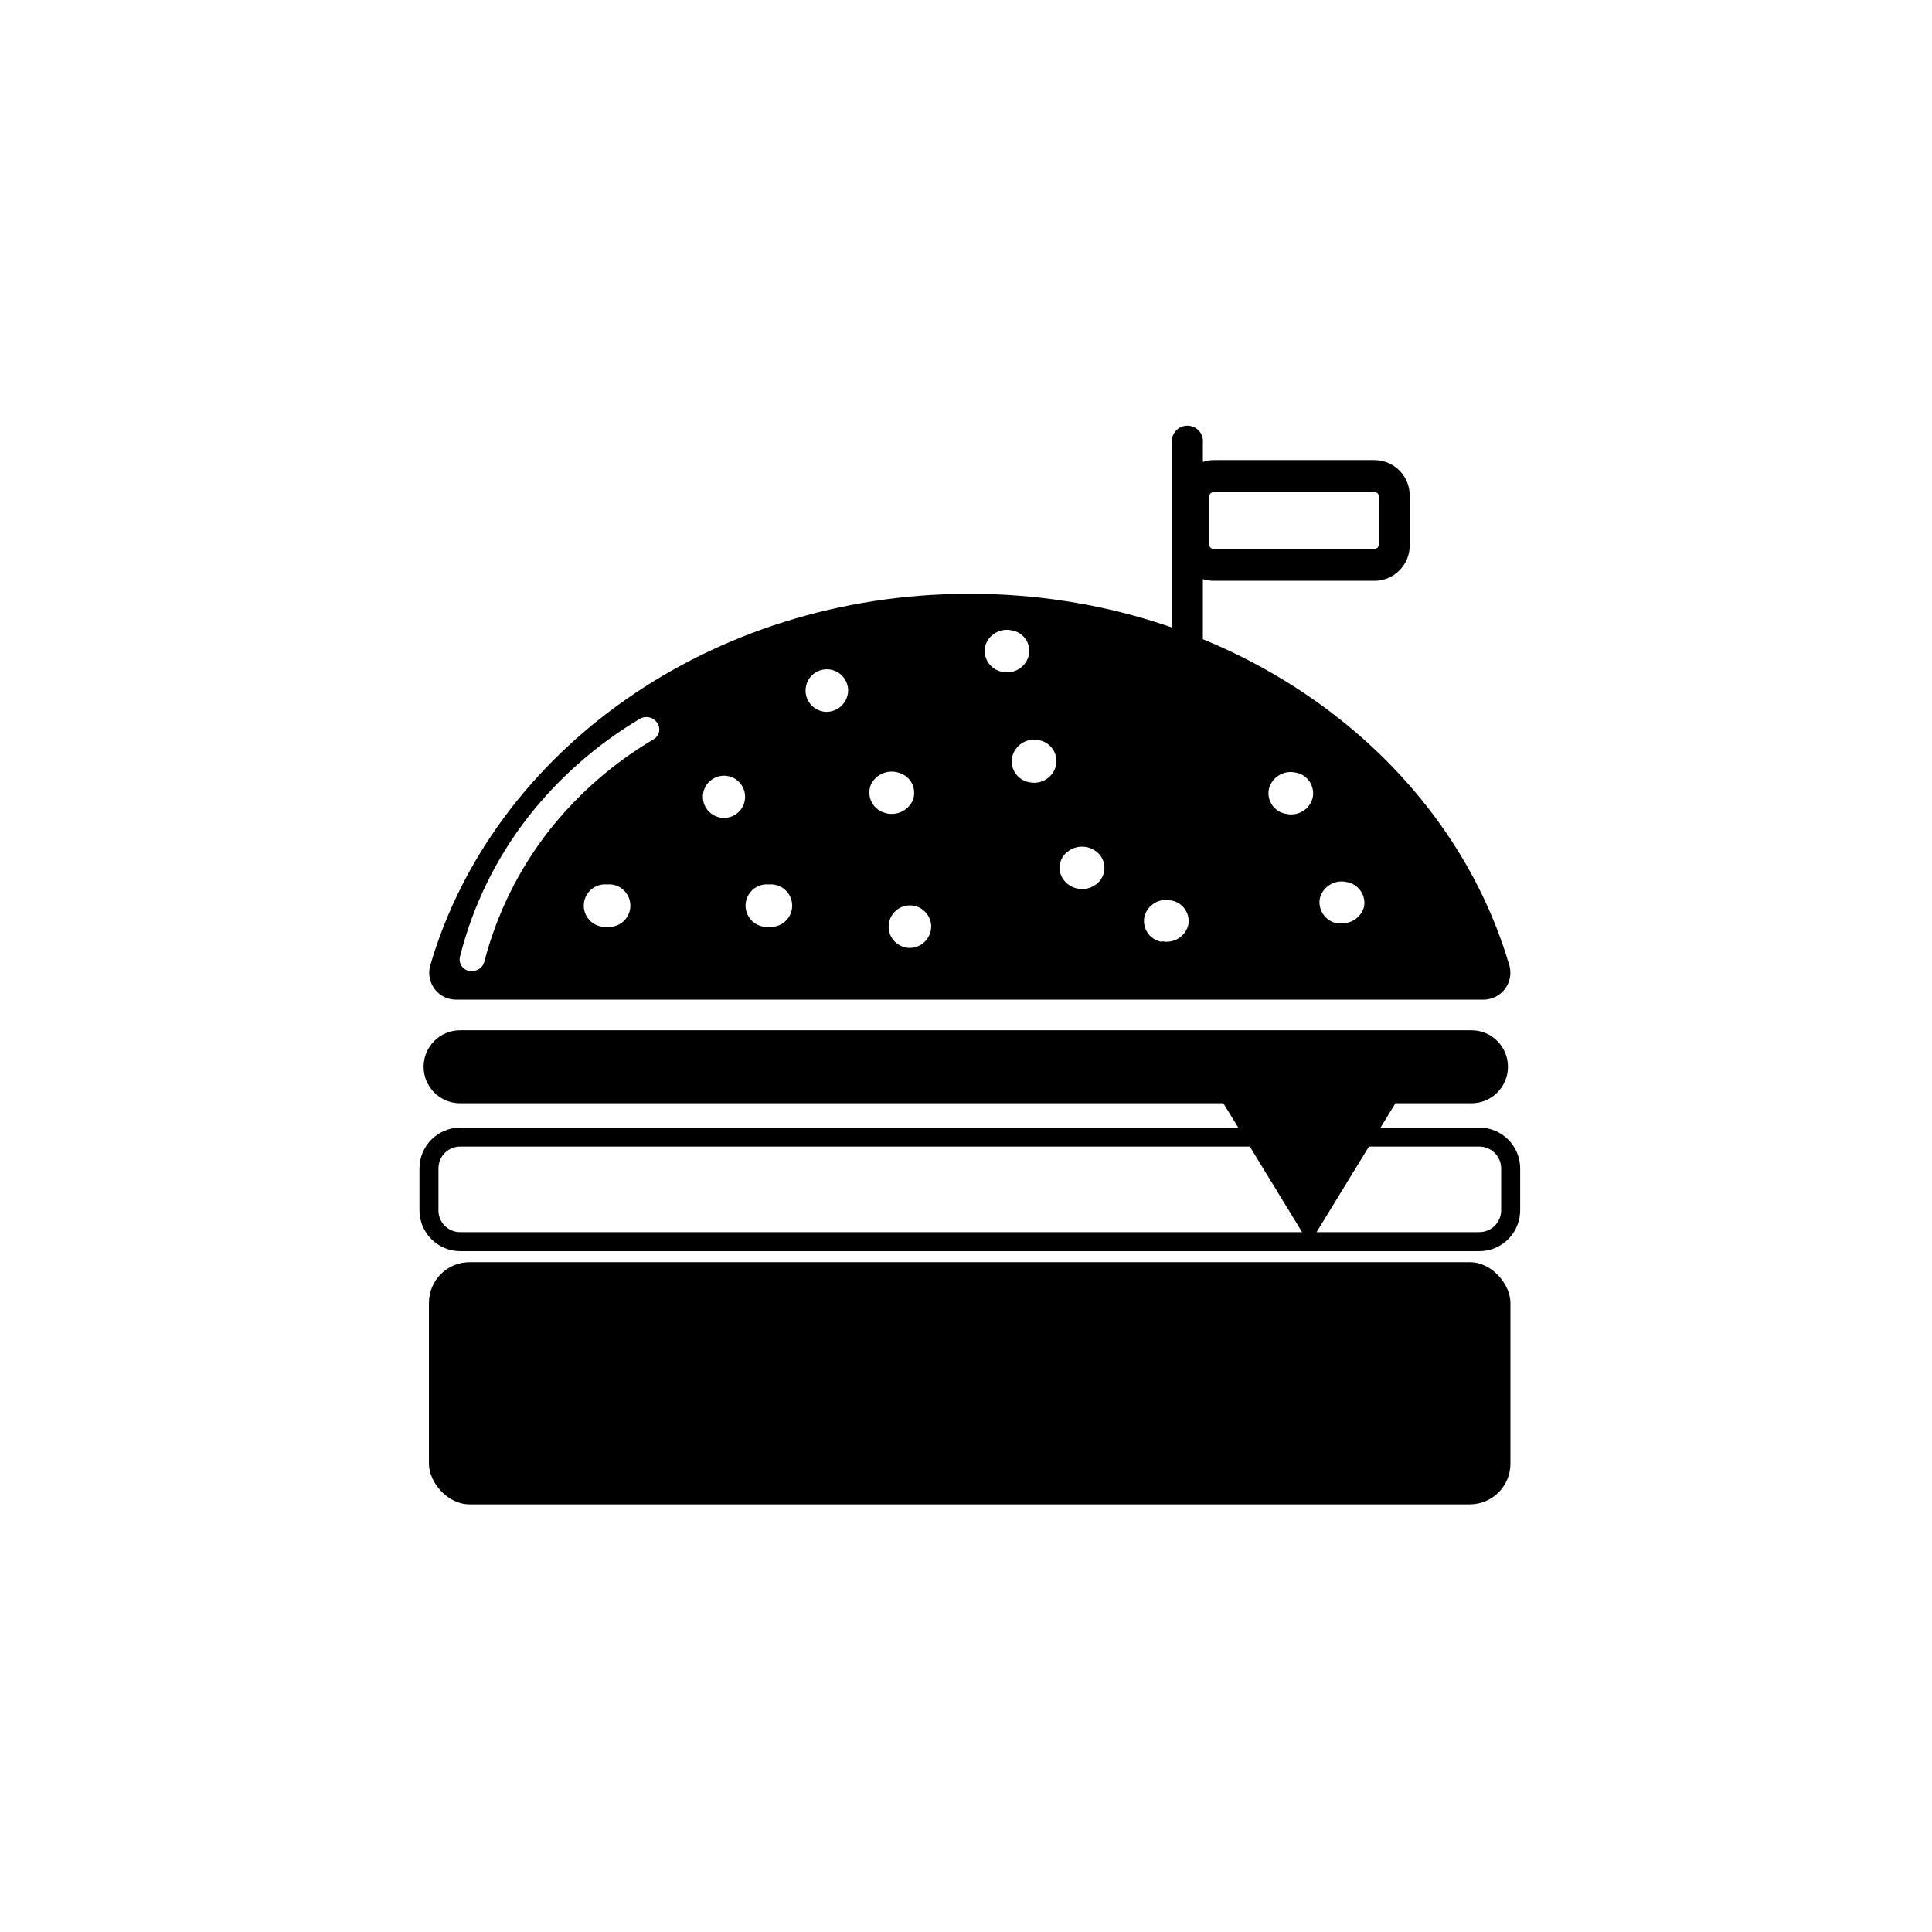
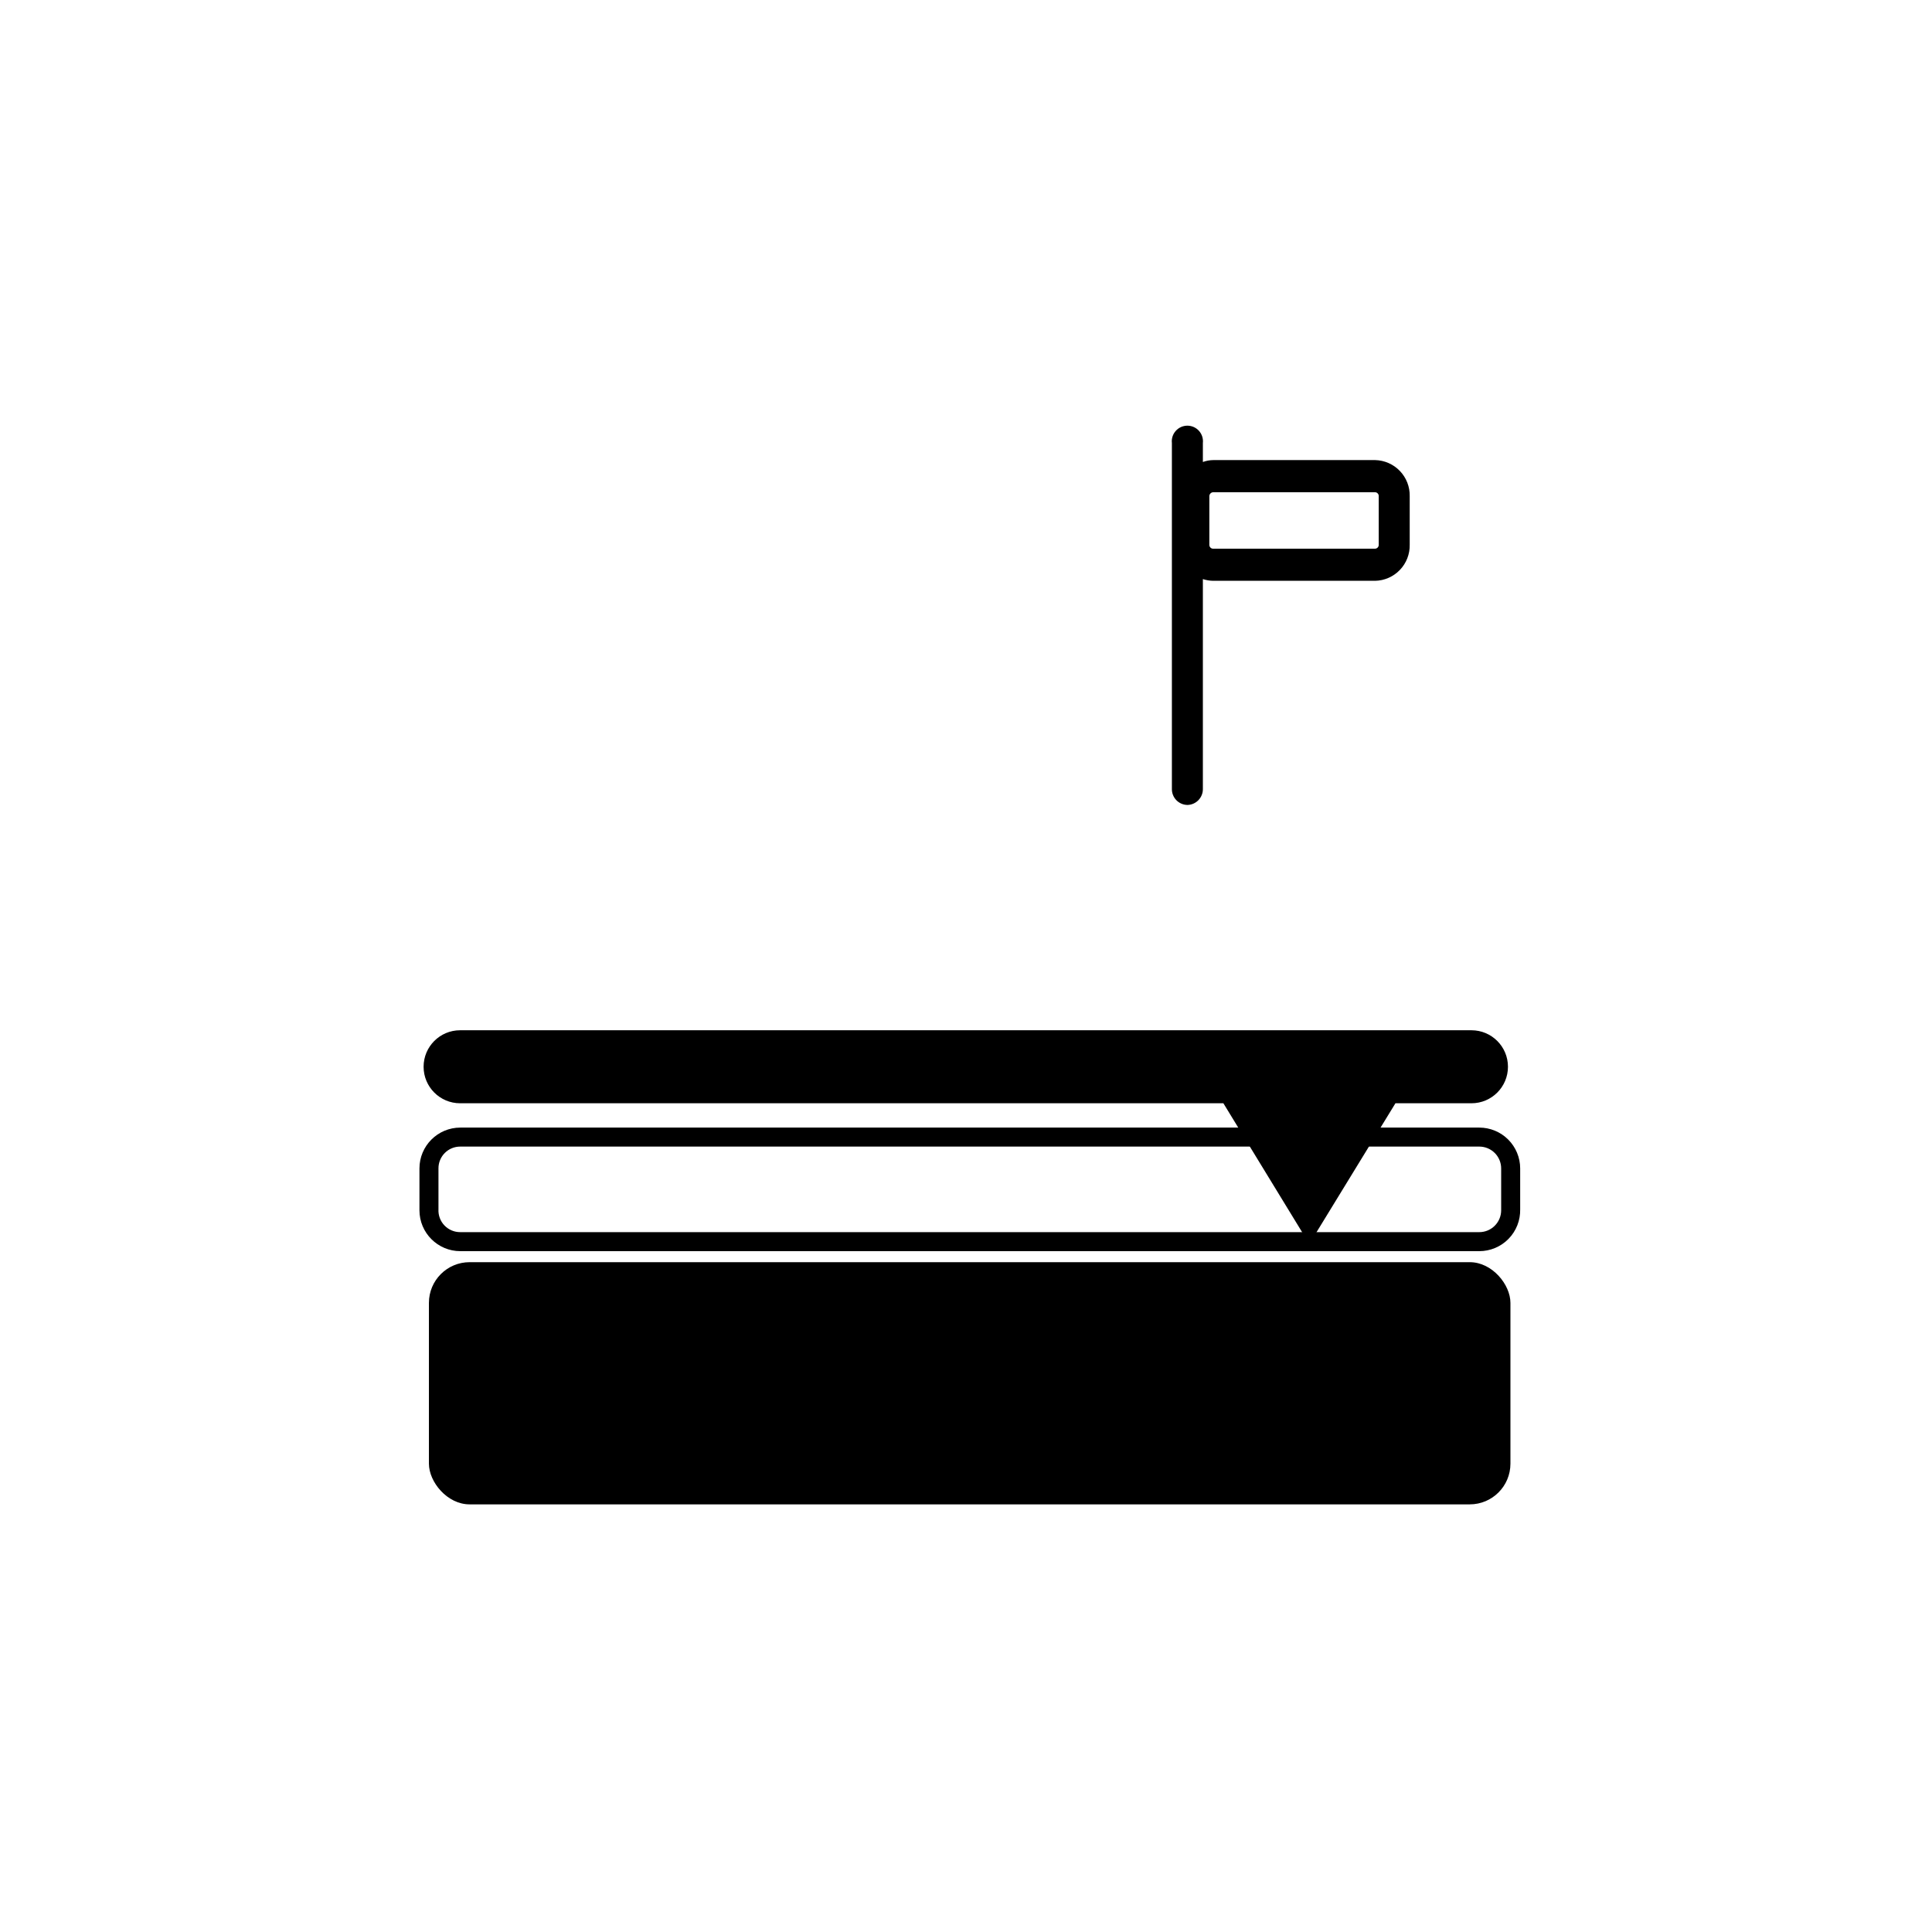
<svg xmlns="http://www.w3.org/2000/svg" fill="#000000" width="800px" height="800px" version="1.1" viewBox="144 144 512 512">
  <g>
    <path d="m268.45 478.49h265.05c5.953 0 10.781 5.953 10.781 10.781v42.621c0 5.953-4.828 10.781-10.781 10.781h-265.05c-5.953 0-10.781-5.953-10.781-10.781v-42.621c0-5.953 4.828-10.781 10.781-10.781z" />
-     <path d="m544.04 400c-16.578-56.781-74.262-98.648-143.08-98.648-68.82 0-126.51 41.867-142.98 98.648-0.574 2.18-0.082 4.504 1.328 6.262 1.41 1.762 3.574 2.746 5.828 2.652h271.65c2.266 0.105 4.445-0.871 5.875-2.629 1.43-1.758 1.941-4.09 1.383-6.285zm-239.16-10.379c-1.582 0.148-3.152-0.375-4.328-1.445-1.176-1.07-1.848-2.586-1.848-4.172 0-1.59 0.672-3.106 1.848-4.176s2.746-1.594 4.328-1.441c1.582-0.152 3.156 0.371 4.328 1.441 1.176 1.07 1.848 2.586 1.848 4.176 0 1.586-0.672 3.102-1.848 4.172-1.172 1.07-2.746 1.594-4.328 1.445zm12.191-49.625c-10.539 6.25-19.844 14.379-27.457 23.98-8.113 10.336-13.996 22.242-17.281 34.965-0.414 1.449-1.766 2.426-3.273 2.367-0.234 0.047-0.473 0.047-0.707 0-0.832-0.145-1.57-0.625-2.035-1.332-0.469-0.707-0.625-1.574-0.434-2.394 3.402-13.57 9.617-26.27 18.238-37.285 8.148-10.324 18.121-19.07 29.422-25.793 1.555-0.93 3.566-0.488 4.586 1.008 0.527 0.715 0.711 1.621 0.508 2.484-0.203 0.863-0.777 1.594-1.566 2zm18.793 20.758v-0.004c-3.09 0-5.594-2.504-5.594-5.59 0-3.09 2.504-5.594 5.594-5.594 3.09 0 5.594 2.504 5.594 5.594 0 3.086-2.504 5.59-5.594 5.59zm11.891 28.867c-1.582 0.148-3.156-0.375-4.328-1.445-1.176-1.07-1.848-2.586-1.848-4.172 0-1.59 0.672-3.106 1.848-4.176 1.172-1.07 2.746-1.594 4.328-1.441 1.582-0.152 3.152 0.371 4.328 1.441s1.848 2.586 1.848 4.176c0 1.586-0.672 3.102-1.848 4.172-1.176 1.07-2.746 1.594-4.328 1.445zm15.113-56.98c-2.258-0.102-4.234-1.539-5.031-3.652-0.793-2.117-0.25-4.5 1.383-6.062 1.629-1.562 4.035-2 6.113-1.113s3.43 2.926 3.43 5.184c-0.055 3.094-2.547 5.59-5.641 5.644zm11.941 19.242c1.422-2.852 4.793-4.141 7.758-2.969 1.434 0.492 2.598 1.559 3.219 2.941 0.621 1.383 0.641 2.961 0.055 4.363-1.406 2.926-4.852 4.25-7.859 3.023-1.406-0.539-2.539-1.625-3.137-3.012-0.598-1.383-0.609-2.953-0.035-4.348zm10.078 43.328h-0.004c-2.258-0.102-4.242-1.543-5.031-3.664-0.793-2.117-0.242-4.508 1.402-6.066 1.641-1.555 4.055-1.984 6.129-1.082 2.078 0.902 3.414 2.957 3.394 5.223-0.039 1.523-0.68 2.969-1.785 4.016-1.109 1.051-2.586 1.617-4.109 1.574zm20.152-79.805-0.004 0.004c0.773-3.086 3.836-5.019 6.953-4.383 1.512 0.207 2.867 1.023 3.754 2.266 0.887 1.238 1.223 2.785 0.934 4.281-0.727 3.152-3.84 5.144-7.004 4.484-1.5-0.258-2.836-1.105-3.707-2.356s-1.207-2.797-0.93-4.293zm11.891 35.922-0.004 0.004c-1.539-0.23-2.914-1.086-3.801-2.363-0.887-1.281-1.207-2.867-0.883-4.391 0.75-3.129 3.852-5.094 7-4.434 1.5 0.246 2.836 1.086 3.707 2.328 0.871 1.242 1.207 2.781 0.93 4.273-0.68 3.168-3.773 5.207-6.953 4.586zm17.383 27.156h-0.004c-2.644 1.863-6.277 1.355-8.312-1.156-0.957-1.18-1.367-2.711-1.129-4.211 0.242-1.5 1.109-2.828 2.387-3.648 2.637-1.828 6.234-1.324 8.262 1.156 0.934 1.188 1.332 2.703 1.102 4.195-0.227 1.488-1.062 2.816-2.309 3.664zm17.633 15.113-0.004 0.004c-1.504-0.223-2.852-1.047-3.734-2.281-0.883-1.234-1.227-2.777-0.953-4.269 0.727-3.148 3.852-5.125 7.004-4.434 1.512 0.219 2.867 1.051 3.742 2.301 0.879 1.25 1.199 2.805 0.895 4.301-0.836 3.023-3.883 4.875-6.953 4.231zm32.996-33.902c-1.512-0.207-2.867-1.027-3.754-2.266-0.887-1.242-1.223-2.789-0.934-4.285 0.75-3.106 3.82-5.066 6.953-4.434 1.516 0.219 2.871 1.051 3.758 2.297 0.883 1.246 1.219 2.801 0.93 4.305-0.727 3.117-3.828 5.07-6.953 4.383zm13.504 29.02h-0.004c-1.5-0.246-2.84-1.086-3.719-2.324s-1.227-2.781-0.965-4.277c0.773-3.133 3.902-5.078 7.055-4.383 1.496 0.234 2.832 1.059 3.715 2.293 0.883 1.23 1.23 2.766 0.969 4.258-0.84 3.074-3.938 4.957-7.055 4.281z" />
    <path d="m536.03 475.57h-270.04c-5.981 0-10.832-4.852-10.832-10.832v-11.086c0-5.981 4.852-10.828 10.832-10.828h270.04c2.871 0 5.629 1.141 7.66 3.172s3.172 4.785 3.172 7.656v10.832c0.066 2.918-1.043 5.738-3.082 7.824-2.039 2.086-4.832 3.262-7.75 3.262zm-270.04-27.711c-1.539-0.012-3.023 0.594-4.109 1.684-1.09 1.09-1.695 2.57-1.684 4.109v10.832c-0.082 1.586 0.492 3.133 1.59 4.277s2.617 1.785 4.203 1.77h270.04c3.199 0 5.793-2.594 5.793-5.793v-11.086c0-1.535-0.609-3.008-1.695-4.094-1.086-1.086-2.562-1.699-4.098-1.699z" />
    <path d="m534.01 417.03h-268.08c-5.34 0-9.672 4.332-9.672 9.672 0 5.344 4.332 9.676 9.672 9.676h202.28l22.773 37.281 22.824-37.281h20.152-0.004c5.344 0 9.672-4.332 9.672-9.676 0-5.34-4.328-9.672-9.672-9.672z" />
    <path d="m508.42 265.93h-42.926c-0.926 0.012-1.848 0.184-2.719 0.504v-5.039 0.004c0.129-1.168-0.246-2.336-1.027-3.211-0.785-0.879-1.902-1.379-3.078-1.379s-2.297 0.5-3.078 1.379c-0.785 0.875-1.16 2.043-1.027 3.211v91.691c-0.016 1.109 0.414 2.18 1.188 2.973 0.773 0.793 1.832 1.246 2.941 1.258 2.289-0.055 4.109-1.941 4.082-4.231v-55.621c0.879 0.281 1.797 0.434 2.719 0.453h42.926c2.484-0.051 4.848-1.09 6.566-2.887 1.723-1.793 2.656-4.199 2.602-6.684v-12.848c0.055-2.484-0.879-4.891-2.602-6.688-1.719-1.793-4.082-2.832-6.566-2.887zm0.957 22.418v0.004c0.016 0.266-0.078 0.527-0.258 0.727-0.18 0.199-0.43 0.316-0.699 0.332h-42.926c-0.273 0-0.539-0.113-0.73-0.312-0.188-0.203-0.289-0.473-0.277-0.746v-12.848c0-0.566 0.445-1.031 1.008-1.059h42.926c0.27 0.012 0.52 0.133 0.699 0.332 0.18 0.195 0.273 0.457 0.258 0.727z" />
  </g>
</svg>